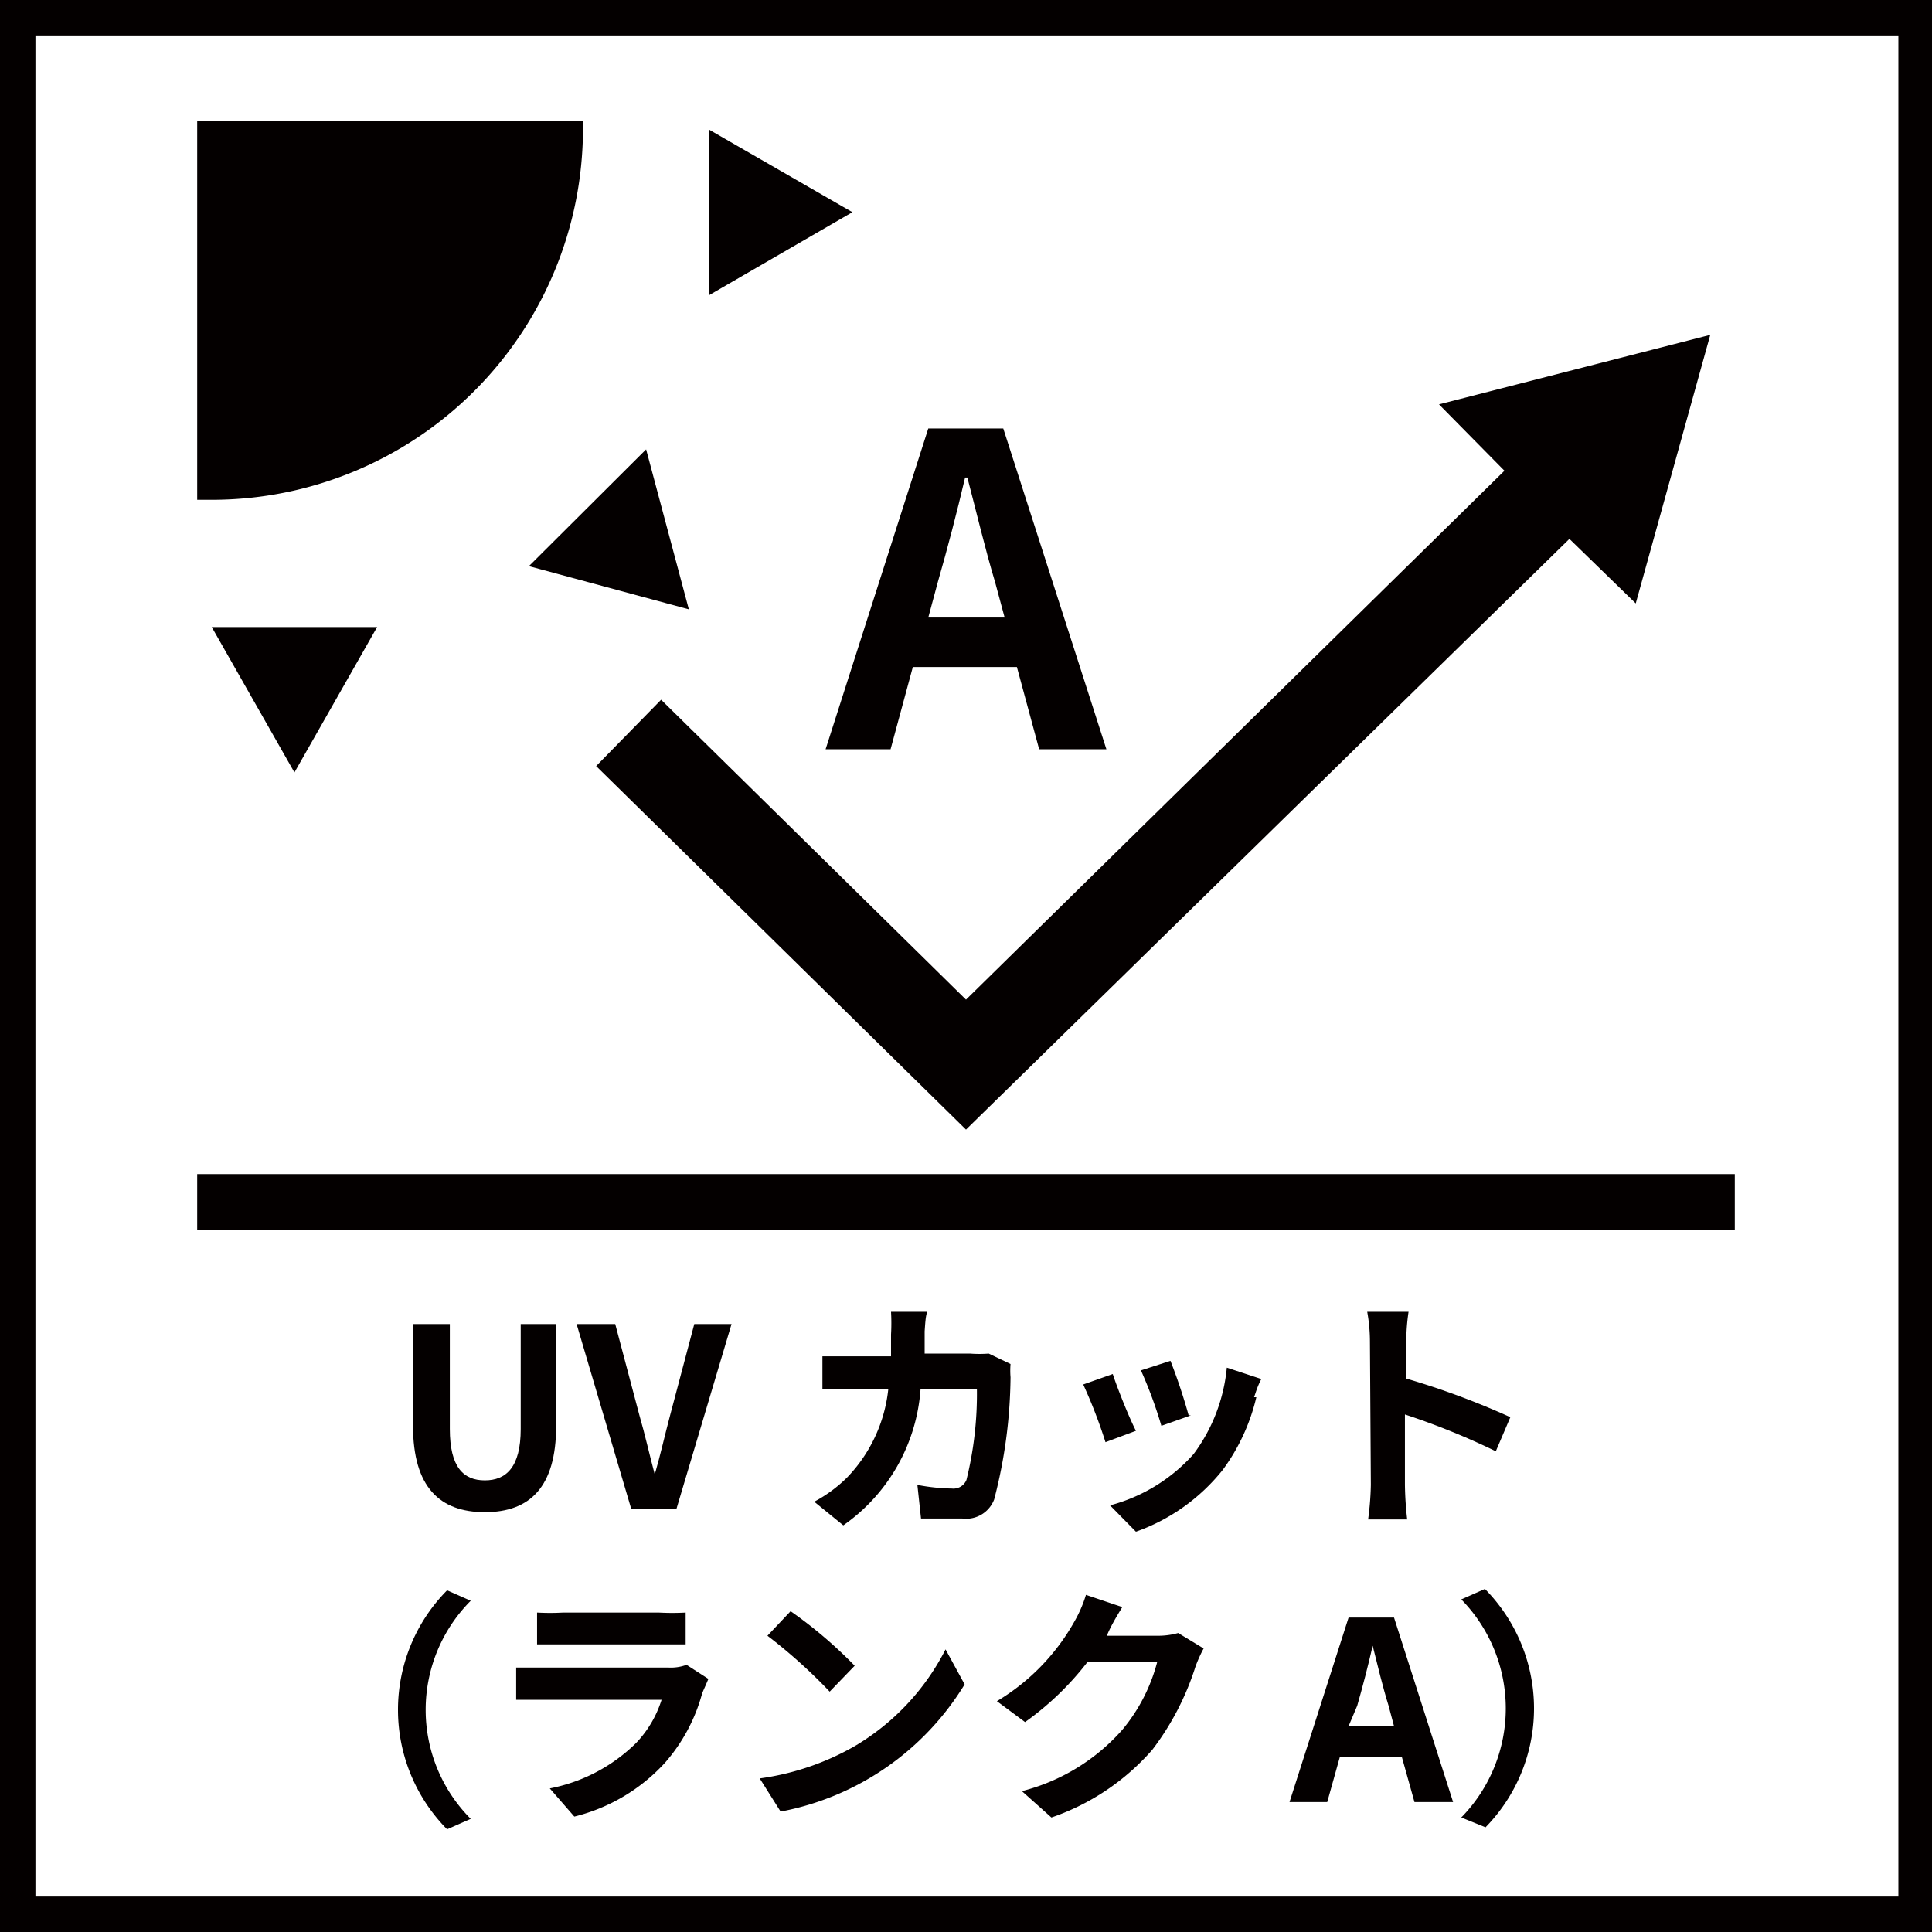
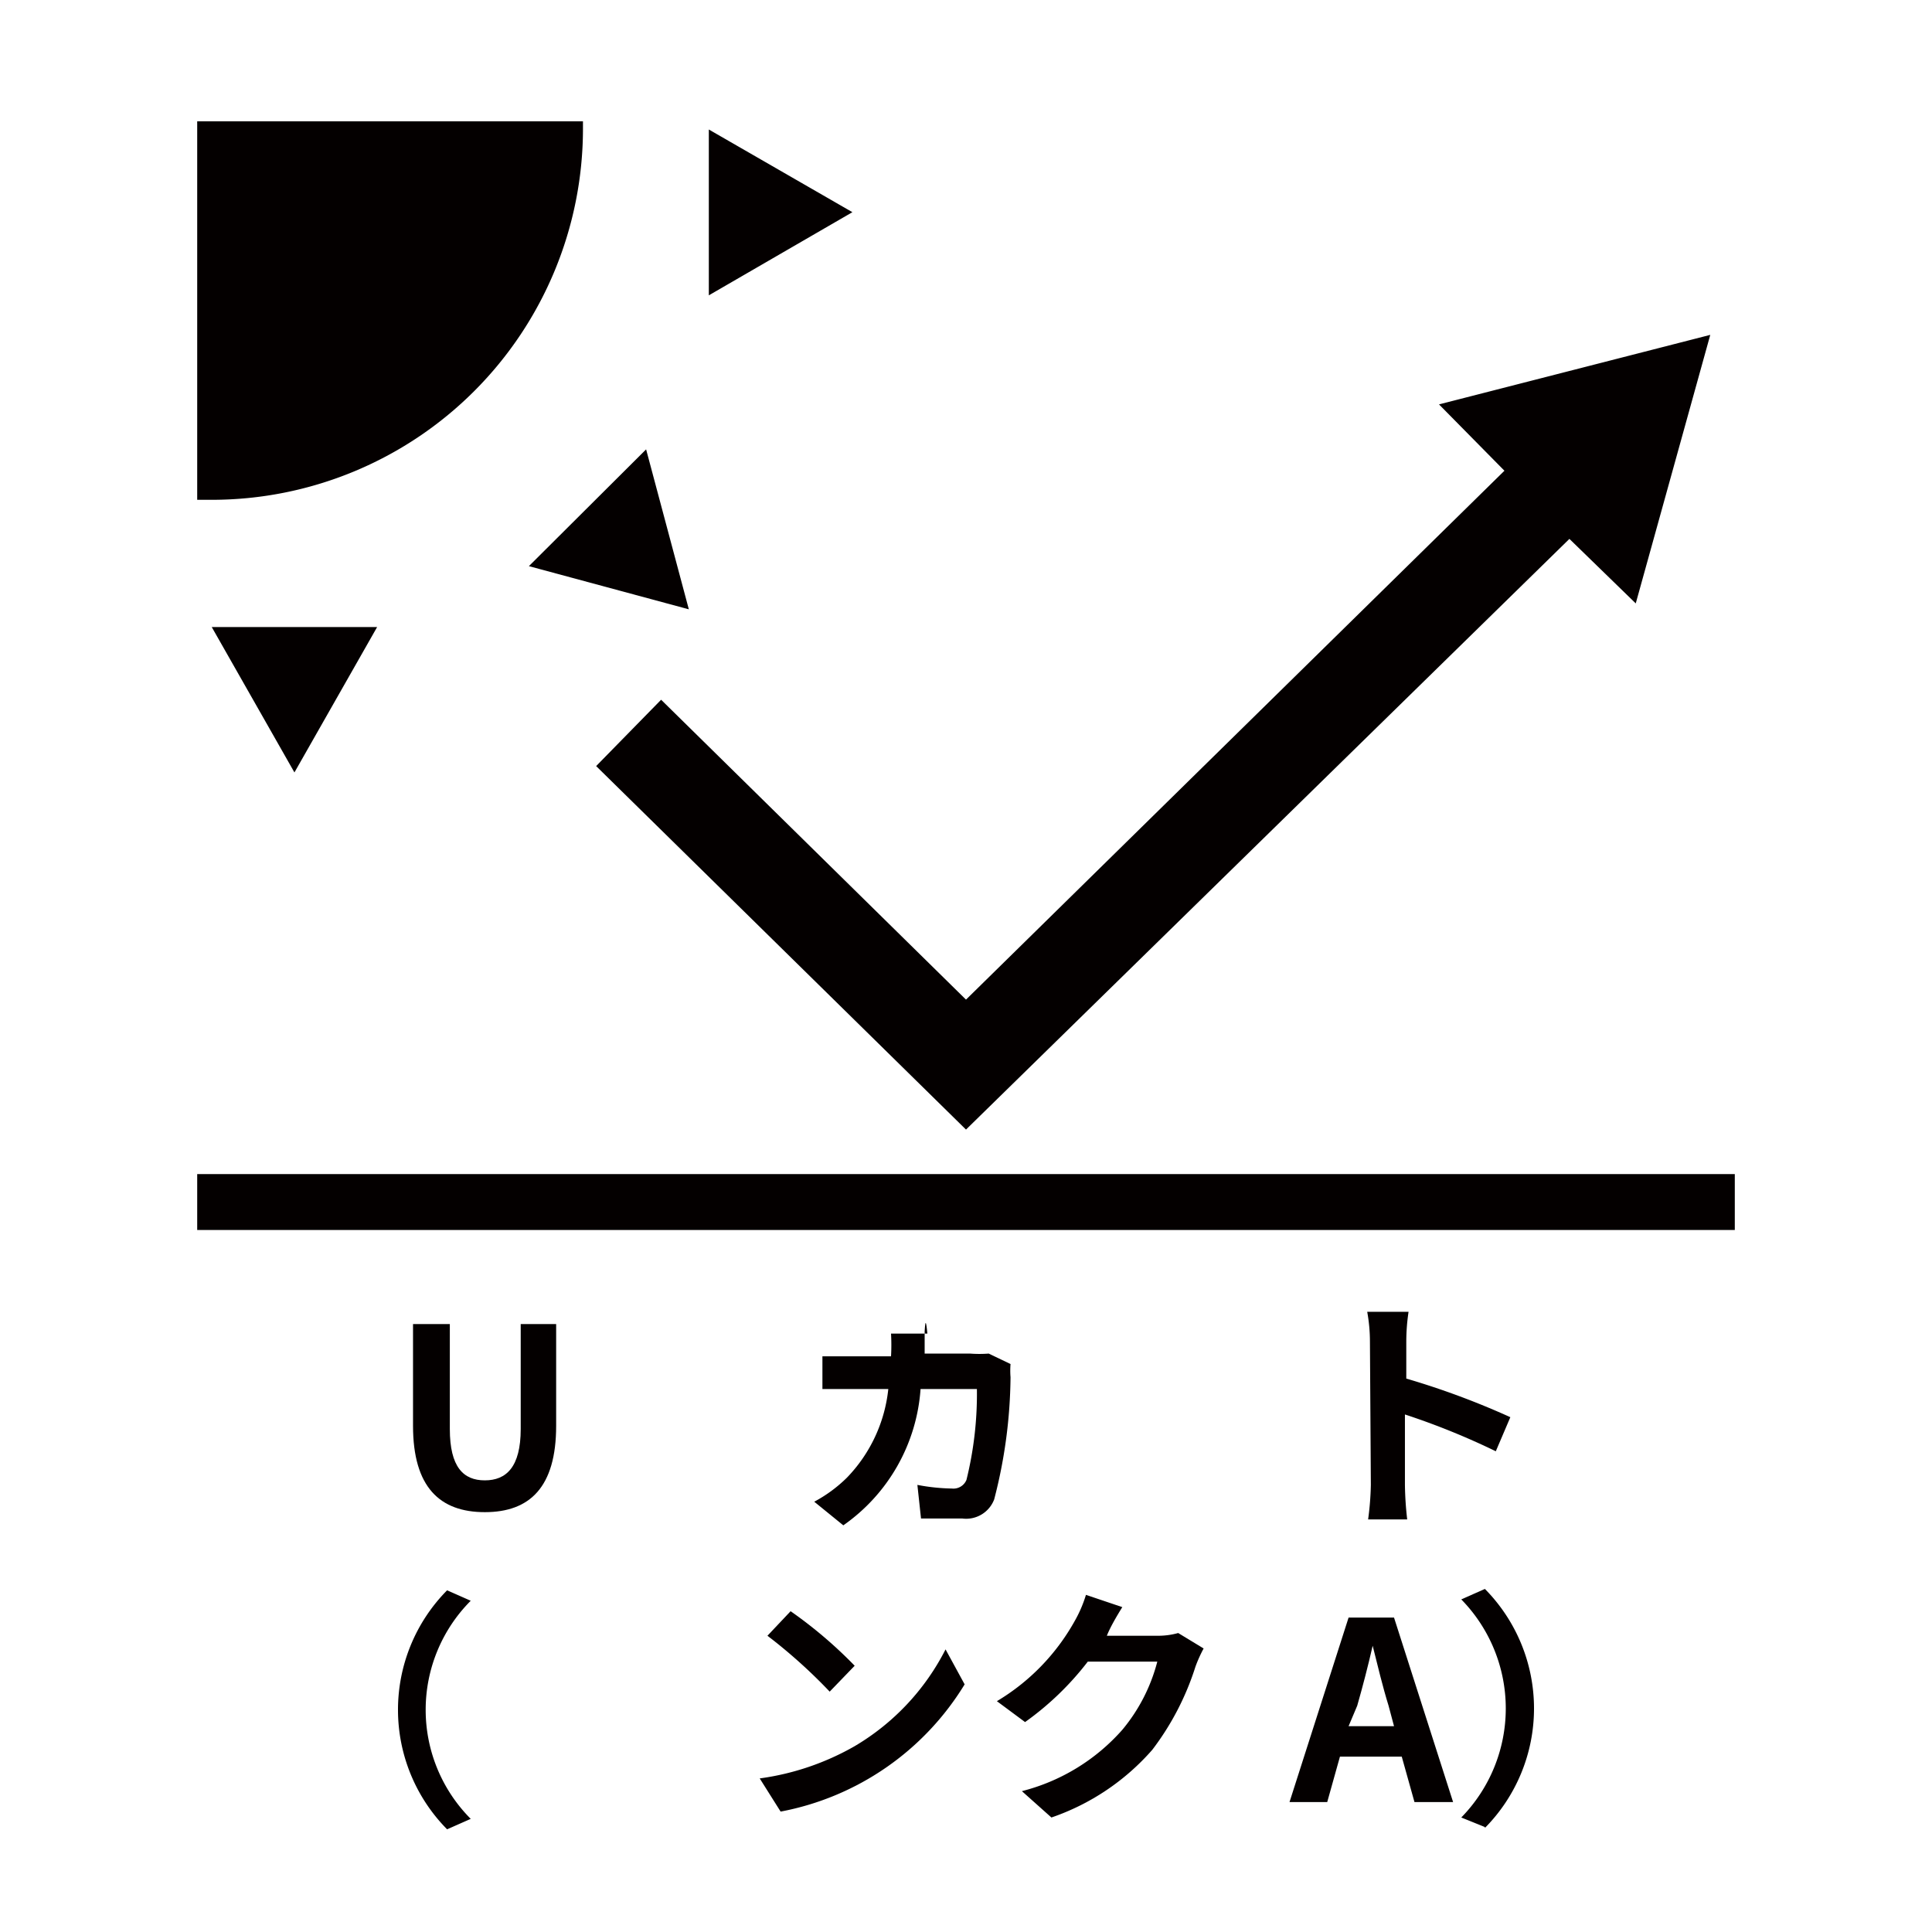
<svg xmlns="http://www.w3.org/2000/svg" viewBox="0 0 42.52 42.52">
  <defs>
    <style>.cls-1{fill:#040000;}</style>
  </defs>
  <g id="レイヤー_2" data-name="レイヤー 2">
    <g id="レイヤー_1-2" data-name="レイヤー 1">
      <path class="cls-1" d="M9.09,31.38V29.14H9.9v2.31c0,.84.3,1.13.77,1.13s.79-.29.79-1.13V29.14h.78v2.24c0,1.35-.58,1.9-1.57,1.9S9.09,32.73,9.09,31.38Z" />
-       <path class="cls-1" d="M12.69,29.14h.85l.53,2c.13.45.22.86.34,1.31h0c.13-.45.22-.86.34-1.31l.53-2h.82L14.89,33.2h-1Z" />
-       <path class="cls-1" d="M20.35,29.3c0,.17,0,.33,0,.49h1a2.71,2.71,0,0,0,.41,0l.48.23a1.81,1.81,0,0,0,0,.29A11,11,0,0,1,21.88,33a.66.66,0,0,1-.7.42c-.31,0-.64,0-.91,0l-.08-.74a4.37,4.37,0,0,0,.76.08.31.31,0,0,0,.32-.19,7.88,7.88,0,0,0,.23-2H20.26a4,4,0,0,1-1.7,3l-.64-.52a3.09,3.09,0,0,0,.72-.53,3.3,3.3,0,0,0,.91-1.95h-.73c-.18,0-.49,0-.72,0v-.72c.23,0,.51,0,.72,0h.79c0-.15,0-.31,0-.48a4.38,4.38,0,0,0,0-.5h.8C20.37,28.94,20.36,29.17,20.35,29.3Z" />
-       <path class="cls-1" d="M25,31.49l-.67.25a11.17,11.17,0,0,0-.49-1.27l.65-.23C24.58,30.52,24.84,31.18,25,31.49Zm2.65-.74a4.39,4.39,0,0,1-.74,1.6A4.27,4.27,0,0,1,25,33.71l-.57-.58A3.74,3.74,0,0,0,26.27,32,3.77,3.77,0,0,0,27,30.1l.76.25C27.67,30.52,27.64,30.64,27.6,30.75Zm-1.44.4-.65.23a9.6,9.6,0,0,0-.45-1.22l.65-.21A12.32,12.32,0,0,1,26.16,31.15Z" />
+       <path class="cls-1" d="M20.35,29.3c0,.17,0,.33,0,.49h1a2.71,2.71,0,0,0,.41,0l.48.23a1.81,1.81,0,0,0,0,.29A11,11,0,0,1,21.88,33a.66.66,0,0,1-.7.42c-.31,0-.64,0-.91,0l-.08-.74a4.37,4.37,0,0,0,.76.08.31.31,0,0,0,.32-.19,7.88,7.88,0,0,0,.23-2H20.26a4,4,0,0,1-1.7,3l-.64-.52a3.09,3.09,0,0,0,.72-.53,3.3,3.3,0,0,0,.91-1.95h-.73c-.18,0-.49,0-.72,0v-.72c.23,0,.51,0,.72,0h.79a4.38,4.38,0,0,0,0-.5h.8C20.37,28.94,20.36,29.17,20.35,29.3Z" />
      <path class="cls-1" d="M30.15,29.53a3.68,3.68,0,0,0-.06-.66H31a4.43,4.43,0,0,0-.05.66v.81a17.4,17.4,0,0,1,2.29.85l-.32.75a16,16,0,0,0-2-.81v1.55a7.42,7.42,0,0,0,.05.76h-.86a6.48,6.48,0,0,0,.06-.76Z" />
      <path class="cls-1" d="M9.84,35l.52.23a3.4,3.4,0,0,0,0,4.8l-.52.23a3.74,3.74,0,0,1,0-5.26Z" />
-       <path class="cls-1" d="M15.45,37.28a3.84,3.84,0,0,1-.81,1.51,4,4,0,0,1-2,1.19l-.54-.62a3.71,3.71,0,0,0,1.9-1,2.43,2.43,0,0,0,.56-.95H12l-.64,0v-.71l.64,0h2.71a1,1,0,0,0,.4-.06l.48.31C15.52,37.12,15.47,37.22,15.45,37.28Zm-3.06-1.79H14.5a5.54,5.54,0,0,0,.59,0v.7H11.82v-.7A5.17,5.17,0,0,0,12.39,35.49Z" />
      <path class="cls-1" d="M18.81,38.43a5.22,5.22,0,0,0,2-2.13l.42.77a6.06,6.06,0,0,1-4.05,2.8l-.46-.73A5.76,5.76,0,0,0,18.81,38.43Zm0-1.77-.55.57A11.59,11.59,0,0,0,16.89,36l.51-.54A9.77,9.77,0,0,1,18.81,36.66Z" />
      <path class="cls-1" d="M24.36,36v0h1.1a1.63,1.63,0,0,0,.47-.06l.56.34a3,3,0,0,0-.18.4,6,6,0,0,1-.95,1.83A5.18,5.18,0,0,1,23.14,40l-.65-.58a4.39,4.39,0,0,0,2.21-1.35,3.84,3.84,0,0,0,.77-1.5H23.94a6.47,6.47,0,0,1-1.38,1.33l-.62-.46a4.74,4.74,0,0,0,1.71-1.76,2.81,2.81,0,0,0,.25-.58l.8.27C24.57,35.58,24.43,35.82,24.36,36Z" />
      <path class="cls-1" d="M29.68,35.6h1l1.3,4.06h-.85l-.28-1H29.49l-.28,1h-.83Zm0,2.39h1l-.12-.45c-.13-.42-.24-.88-.35-1.32h0c-.1.44-.22.9-.34,1.32Z" />
      <path class="cls-1" d="M32.68,40.21,32.16,40a3.43,3.43,0,0,0,0-4.8l.52-.23a3.74,3.74,0,0,1,0,5.26Z" />
-       <path class="cls-1" d="M42.52,42.52H0V0H42.52ZM.78,41.74h41V.78H.78Z" />
      <path class="cls-1" d="M4.34,25.84v1.23H38.18V25.84ZM21.26,22,14.55,15.4l-1.43,1.46,8.14,8,13.28-13L36,13.28l1.64-5.91L31.67,8.9l1.44,1.46ZM12.83,2.85V2.67H4.34V11h.32A8.17,8.17,0,0,0,12.83,2.85ZM6.48,17,8.3,13.8H4.66Zm8.68-3.59-.94-3.52-2.58,2.57ZM15.6,2.85V6.5l3.16-1.83Z" />
-       <path class="cls-1" d="M20.43,9.43h1.65l2.27,7.06H22.87l-.49-1.81H20.09l-.49,1.81H18.17Zm0,4.16h1.68l-.21-.78c-.22-.73-.41-1.54-.61-2.3h-.05c-.18.77-.39,1.57-.6,2.3Z" />
    </g>
  </g>
</svg>